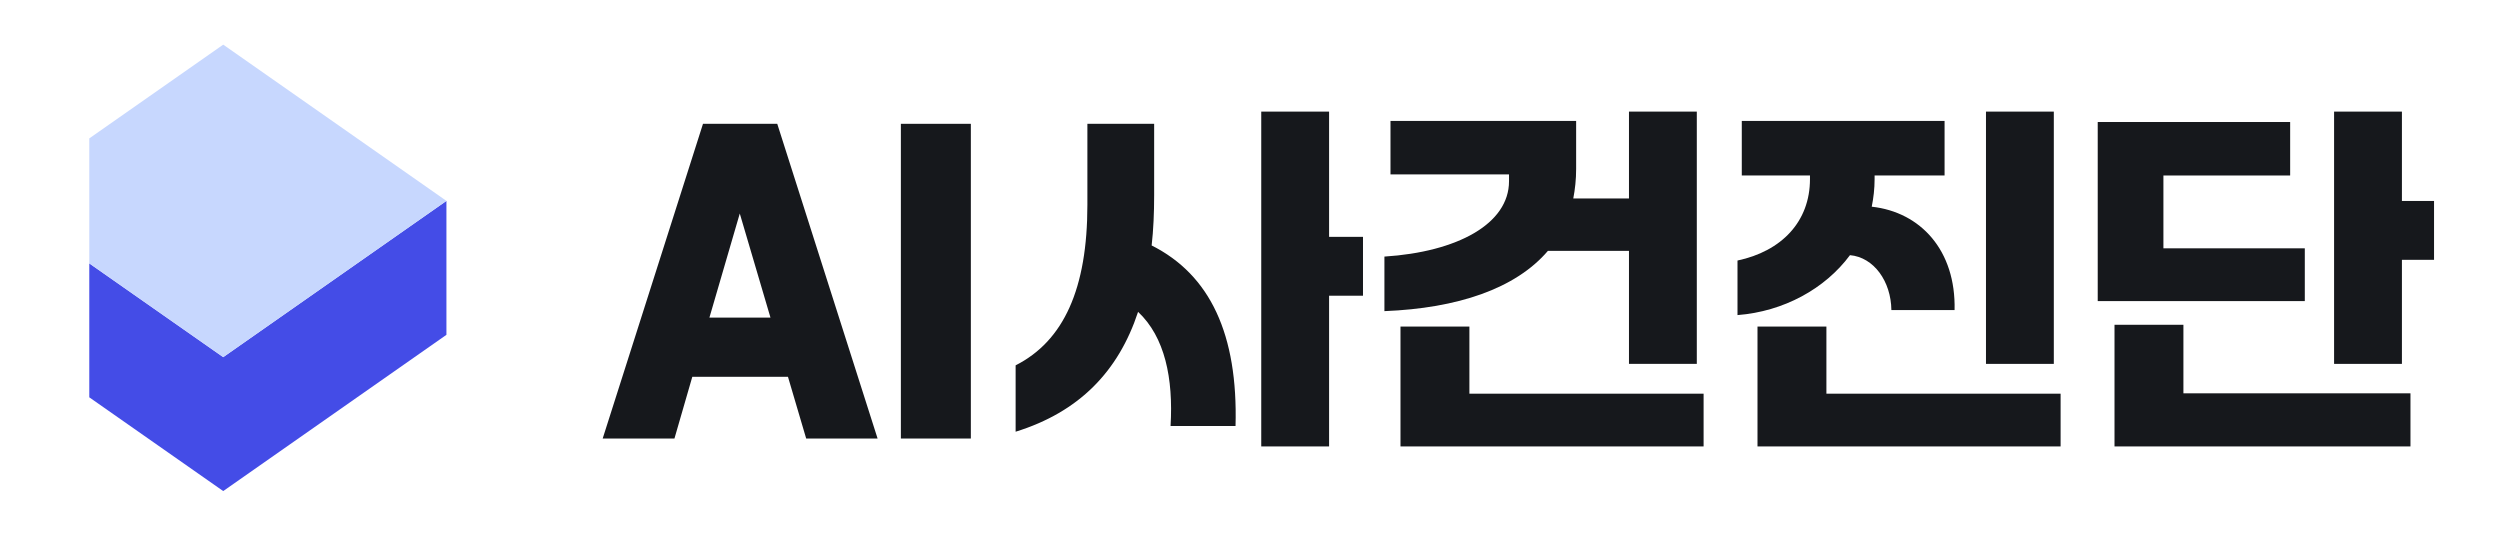
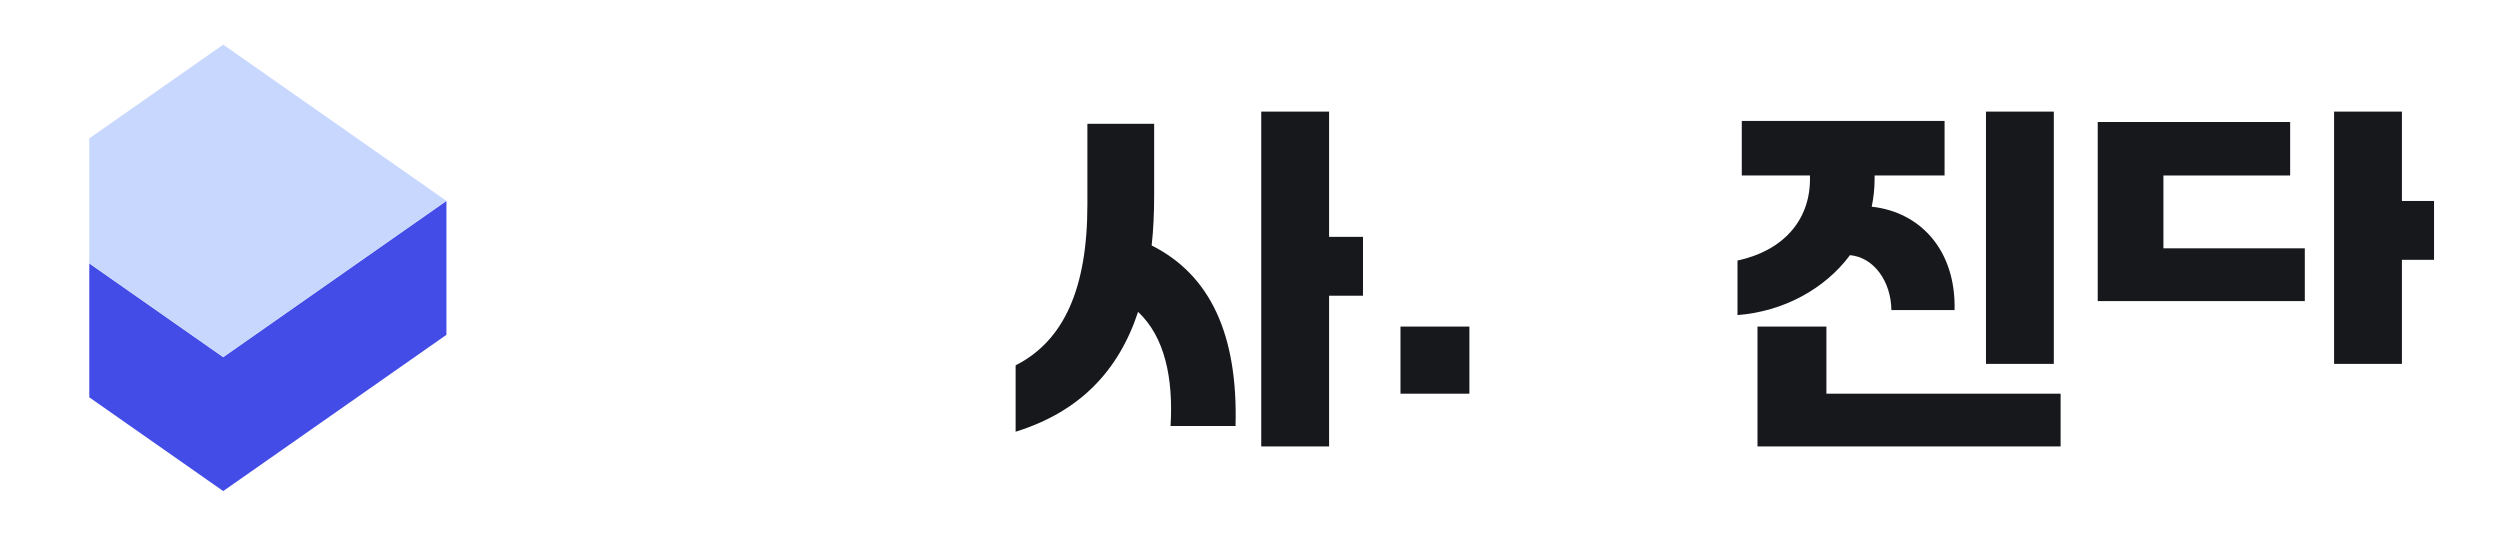
<svg xmlns="http://www.w3.org/2000/svg" width="112" height="24" viewBox="0 0 112 24" fill="none">
  <path fill-rule="evenodd" clip-rule="evenodd" d="M4 17.8L10 22L20 15V9L10 16L4 11.8V17.8Z" fill="#444CE7" />
  <path fill-rule="evenodd" clip-rule="evenodd" d="M4 6.2V11.8L10 16L20 9L10 2L4 6.2Z" fill="#C7D7FE" />
  <path d="M61.062 10.611H59.543V5H56.504V20H59.543V13.248H61.062V10.611Z" fill="#16181C" />
  <path d="M55.352 19.084C55.464 14.984 54.217 12.315 51.594 10.997C51.674 10.289 51.706 9.534 51.706 8.746V5.547H48.715V9.18C48.715 12.926 47.659 15.273 45.5 16.367V19.341C48.347 18.457 50.106 16.64 50.986 13.971C52.186 15.097 52.569 16.945 52.441 19.084H55.352Z" fill="#16181C" />
-   <path d="M72.978 11.238H69.347C67.892 12.942 65.285 13.81 62.022 13.939V11.495C65.285 11.286 67.604 10.032 67.604 8.119V7.814H62.294V5.418H70.611V7.572C70.611 8.039 70.563 8.473 70.483 8.891H72.978V5H76.017V16.302H72.978V11.238Z" fill="#16181C" />
-   <path d="M65.829 14.63V17.637H76.321V20H62.742V14.63H65.829Z" fill="#16181C" />
+   <path d="M65.829 14.63V17.637H76.321H62.742V14.63H65.829Z" fill="#16181C" />
  <path d="M92.011 5H88.972V16.302H92.011V5Z" fill="#16181C" />
  <path d="M77.84 14.116C79.904 13.955 81.759 12.942 82.879 11.431C83.95 11.527 84.718 12.604 84.734 13.891H87.565C87.629 11.222 86.045 9.502 83.854 9.26C83.934 8.859 83.982 8.457 83.982 8.023V7.862H87.117V5.418H78.032V7.862H81.087V8.023C81.087 9.936 79.808 11.254 77.84 11.672V14.116Z" fill="#16181C" />
  <path d="M81.823 17.637V14.63H78.736V20H92.315V17.637H81.823Z" fill="#16181C" />
  <path d="M107.606 9.003V5H104.567V16.302H107.606V11.64H109.045V9.003H107.606Z" fill="#16181C" />
  <path d="M103.255 11.125H96.921V7.862H102.599V5.466H93.978V13.489H103.255V11.125Z" fill="#16181C" />
-   <path d="M97.817 14.55H94.73V20H107.989V17.621H97.817V14.55Z" fill="#16181C" />
-   <path d="M43.494 19.646H40.359V5.547H43.494V19.646Z" fill="#16181C" />
-   <path fill-rule="evenodd" clip-rule="evenodd" d="M36.117 19.646H39.316L34.821 5.547H31.494L27 19.646H30.215L31.015 16.881H35.301L36.117 19.646ZM31.782 14.228L33.142 9.566L34.517 14.228H31.782Z" fill="#16181C" />
</svg>